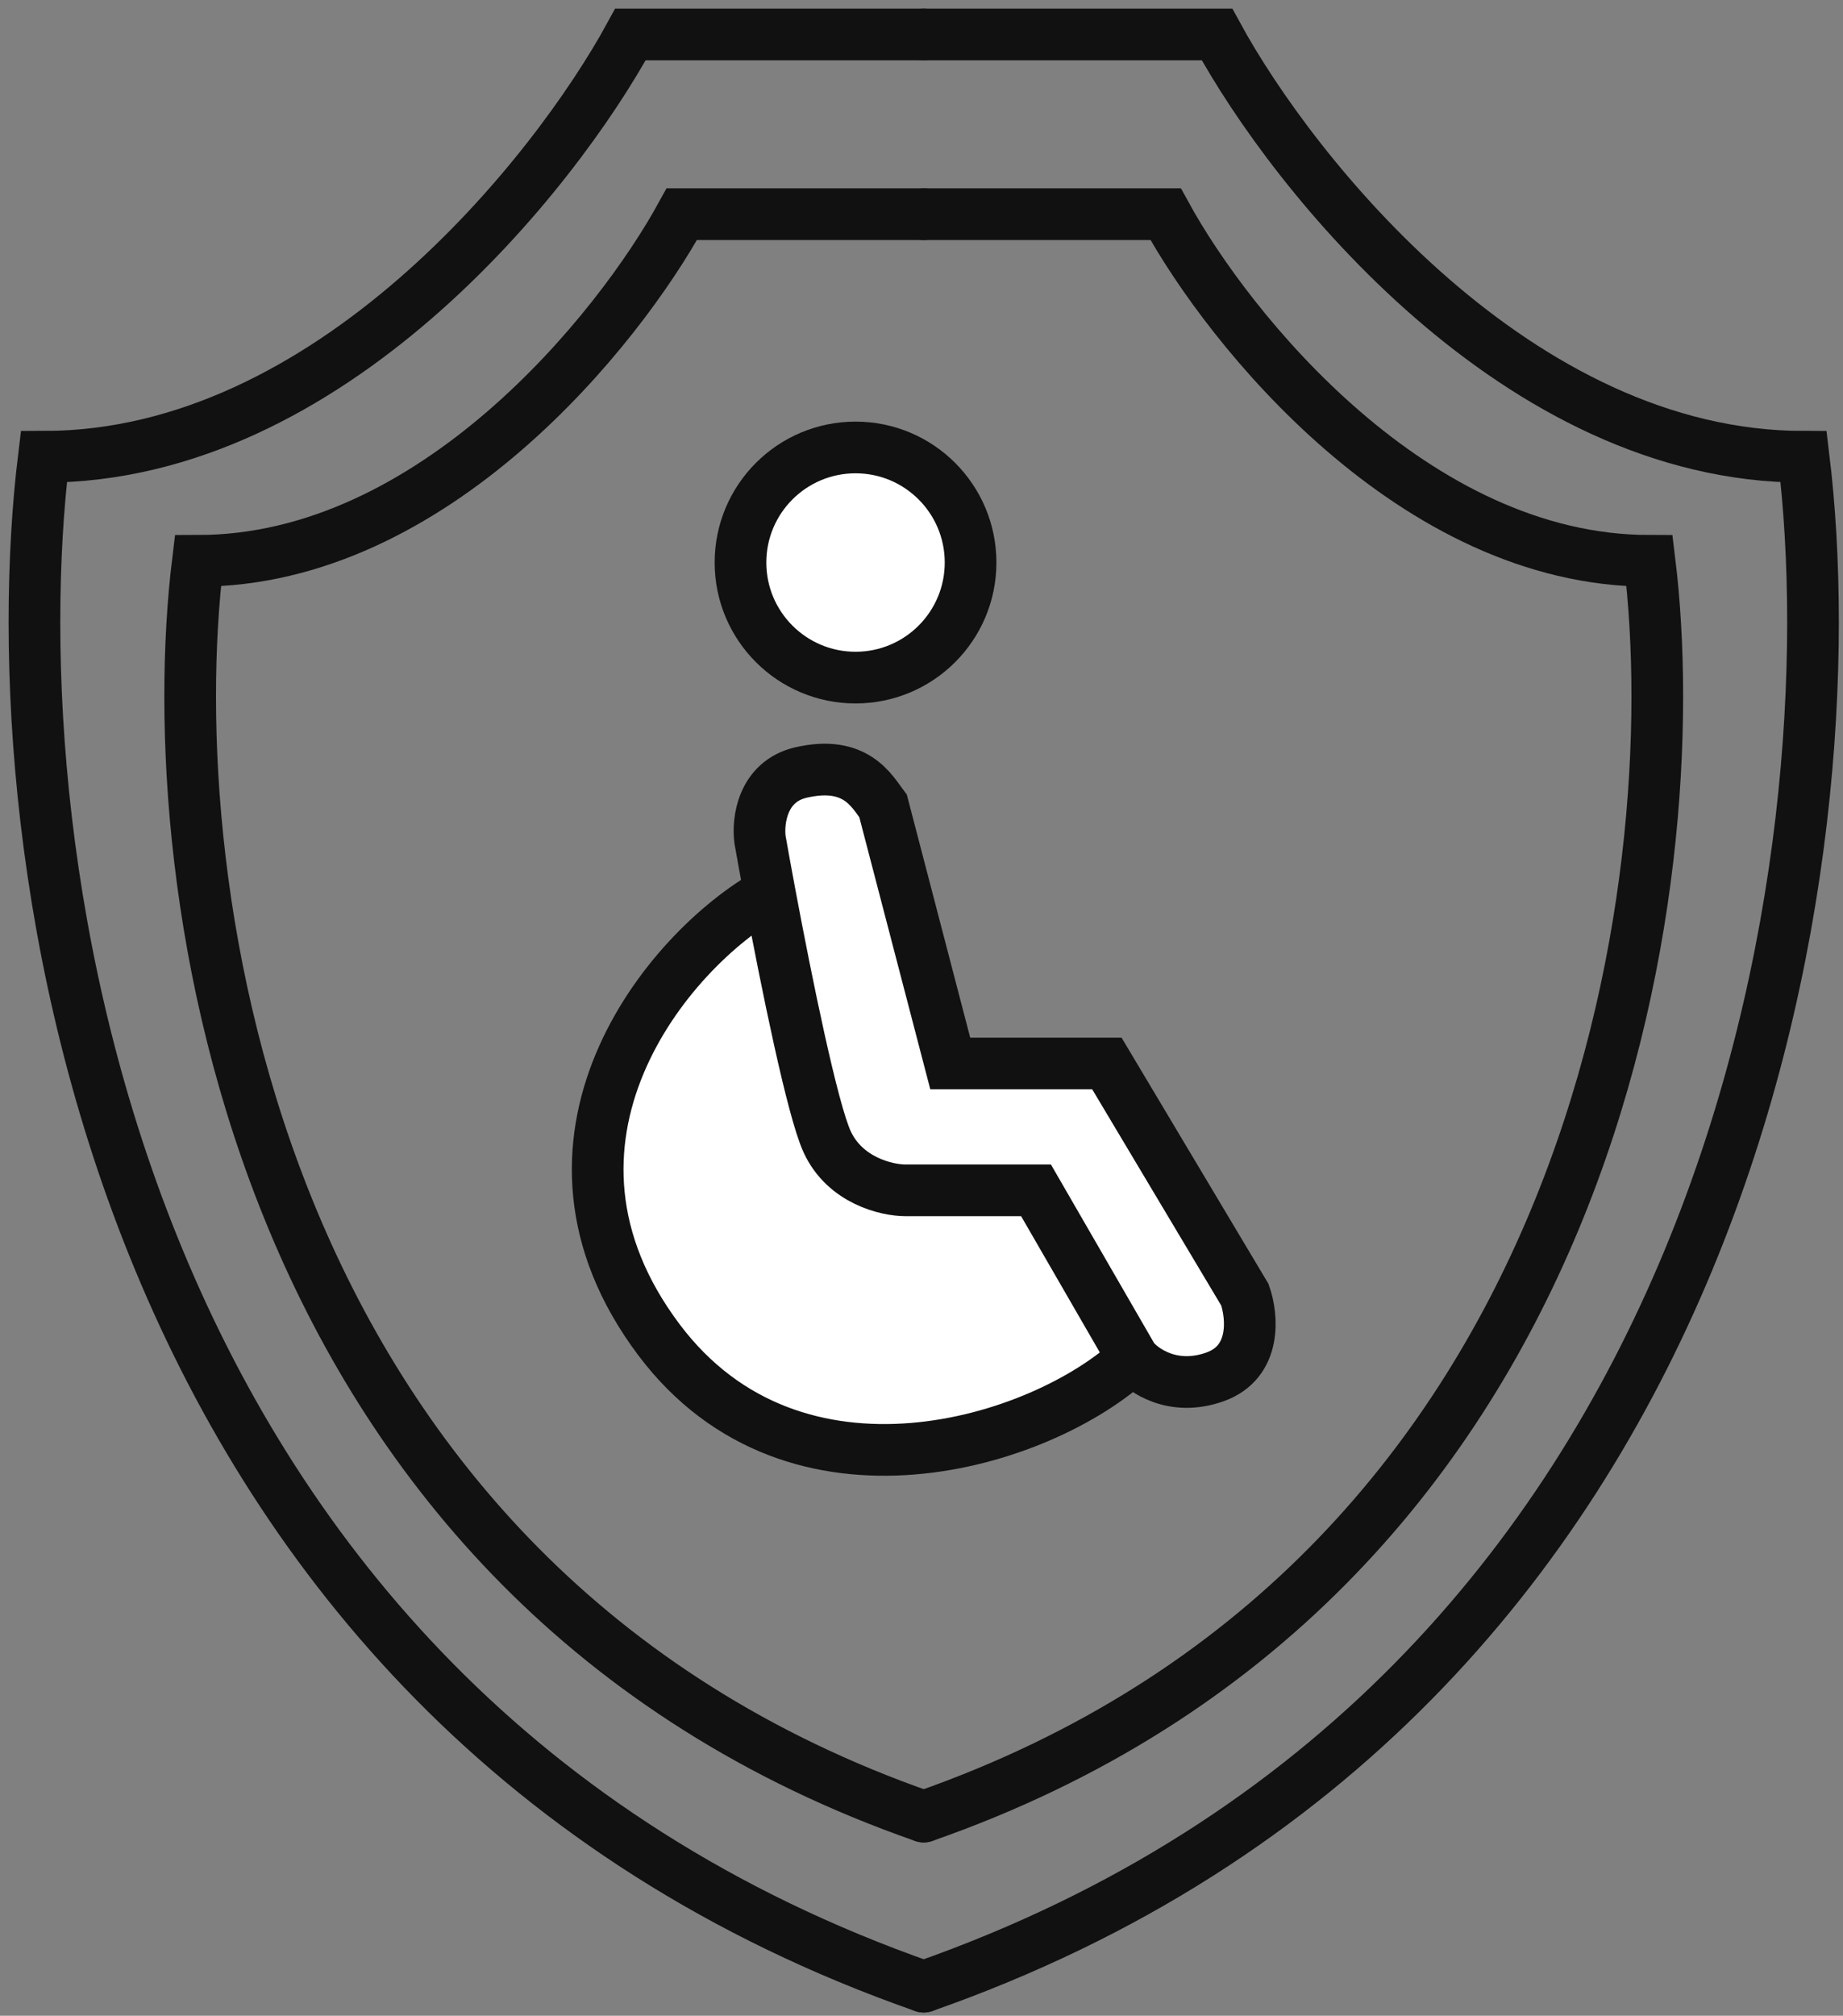
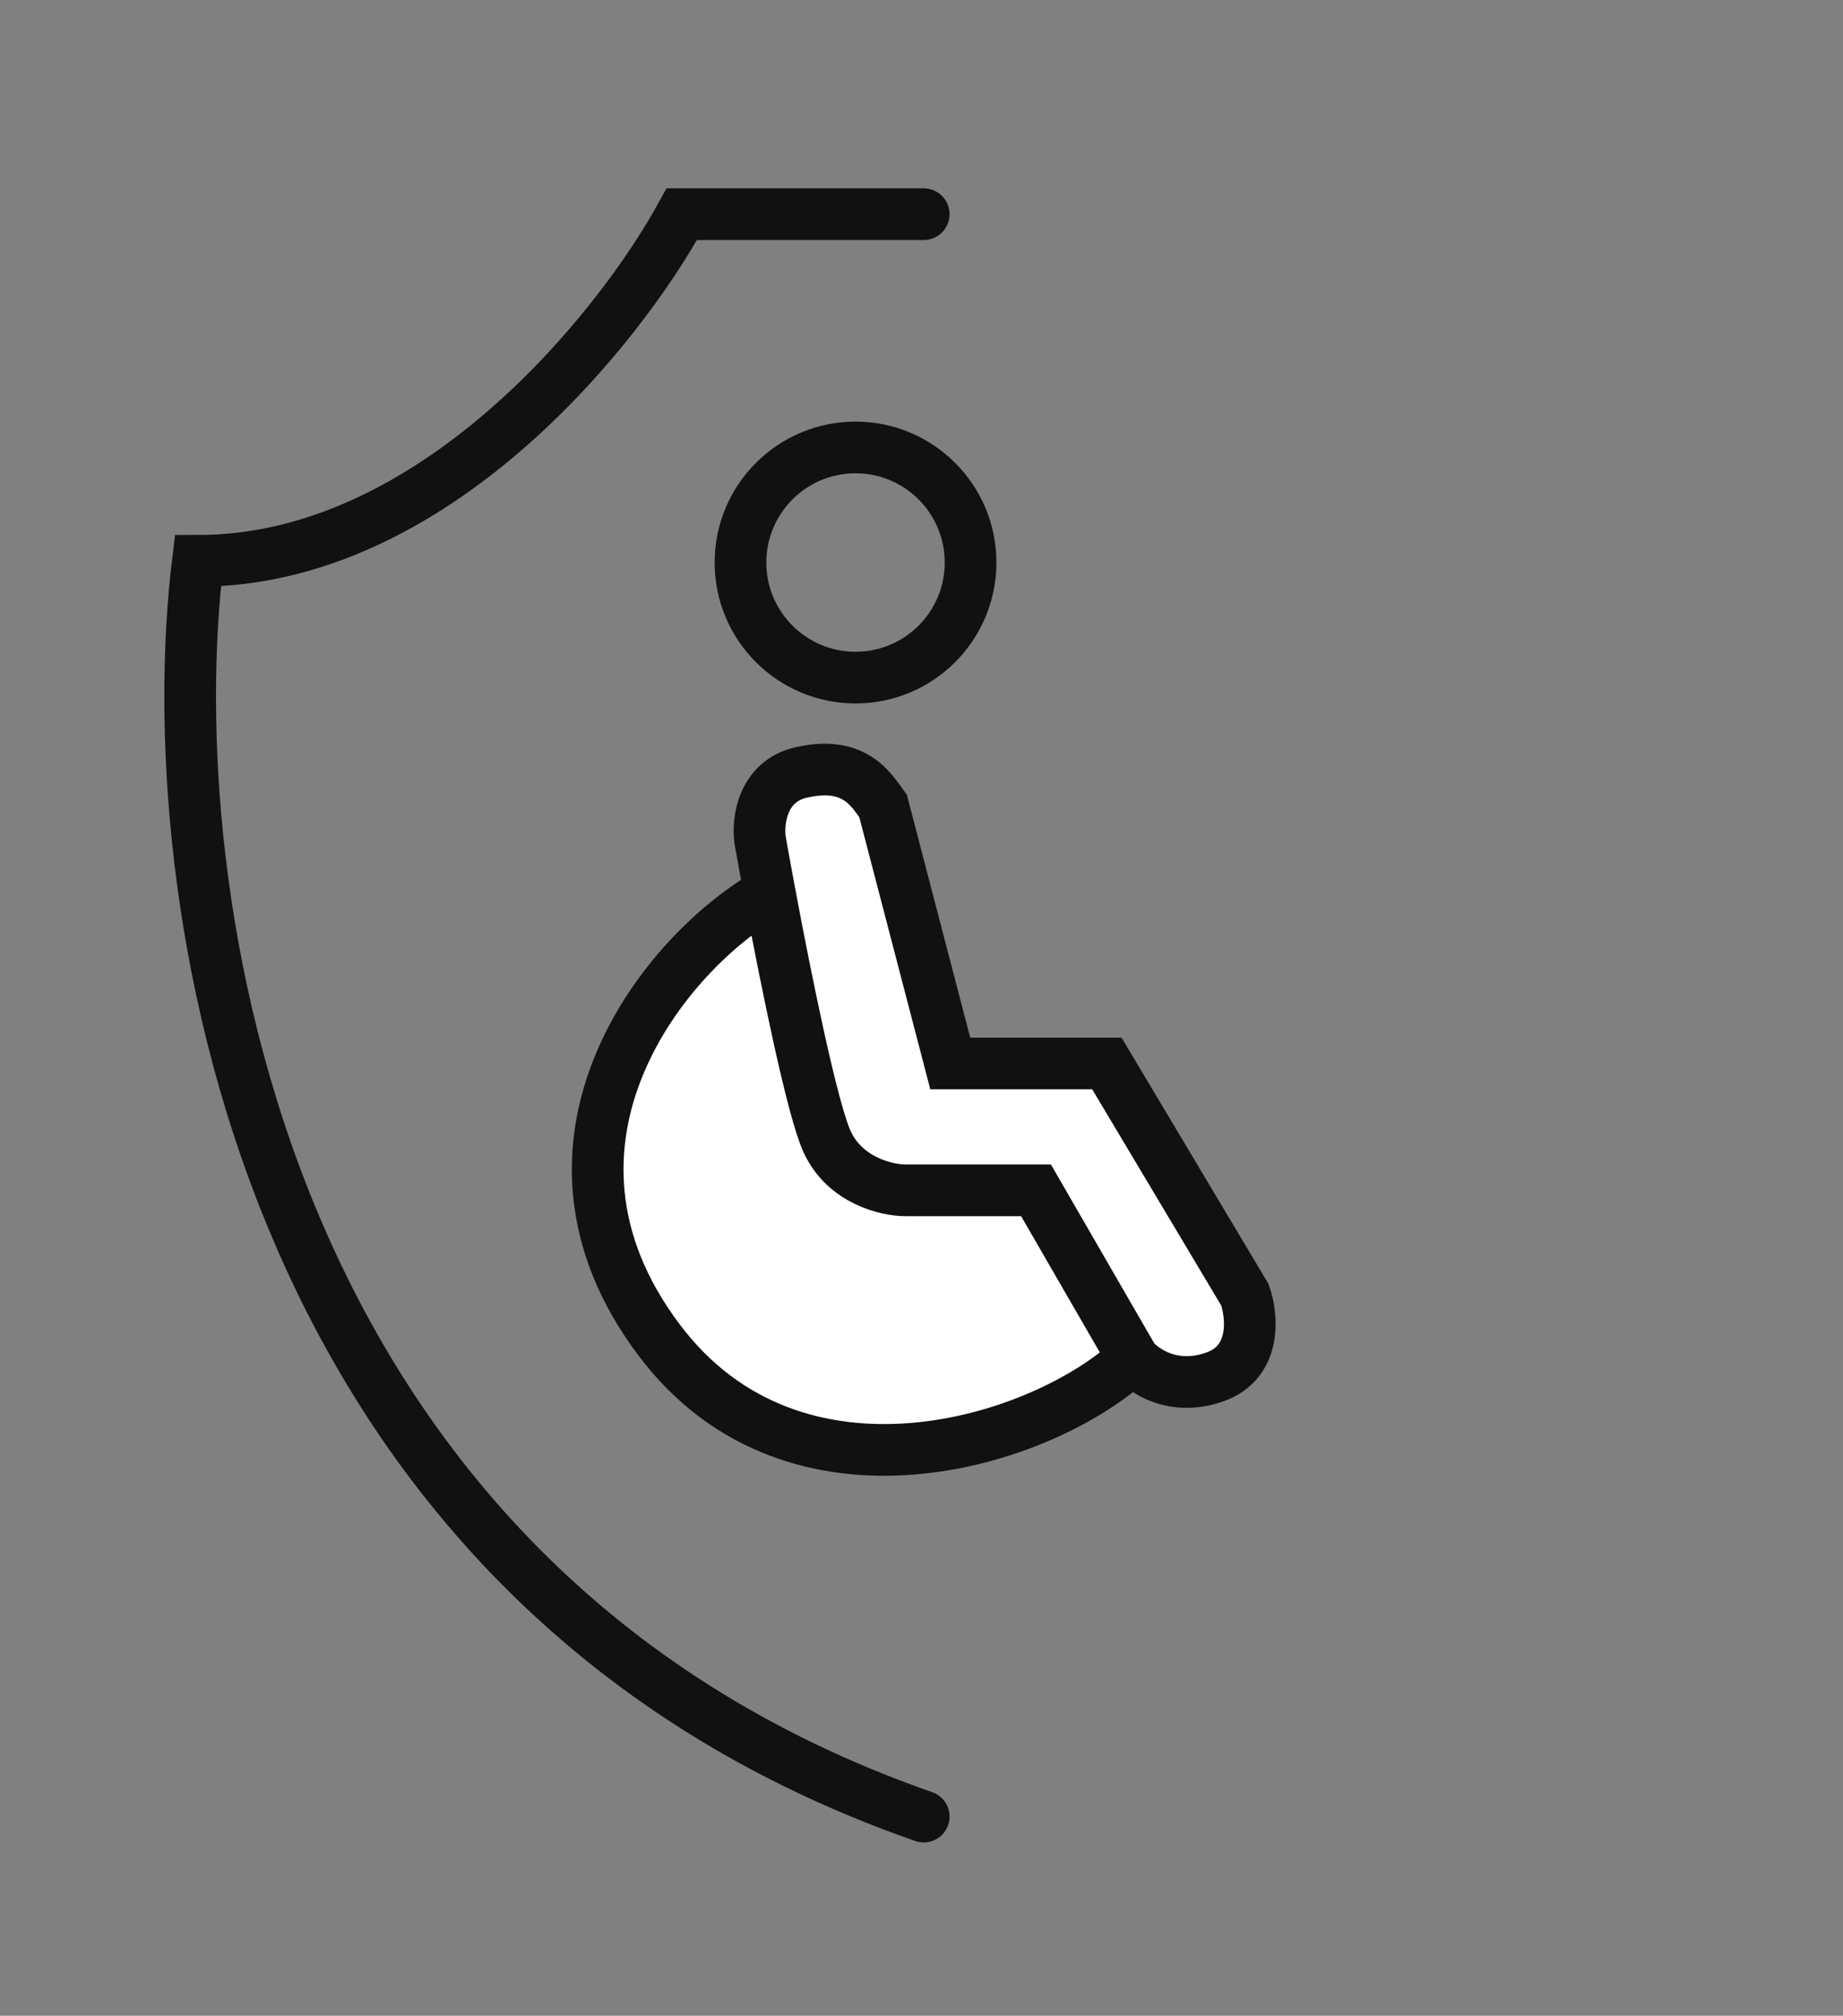
<svg xmlns="http://www.w3.org/2000/svg" width="107" height="117" viewBox="0 0 107 117" fill="none">
  <rect x="0" y="0" width="107" height="117" fill="#808080" stroke="none" />
  <g id="Group 319">
-     <circle id="Ellipse 33" cx="49.5" cy="32.5" r="7.5" fill="white" />
    <path id="Vector 21" d="M44.425 48.264C44.281 47.181 44.555 44.886 46.807 44.366C49.986 43.633 50.922 45.449 51.571 46.315L55.469 61.257H64.564L72.576 74.682C73.009 75.909 73.269 78.58 70.844 79.446C68.418 80.312 66.657 79.085 66.08 78.363C60.782 83.311 46.444 87.78 38.563 77.302C29.916 65.804 38.972 54.698 44.987 51.349C44.772 50.197 44.581 49.143 44.425 48.264Z" fill="white" />
-     <path id="Vector 16" d="M53.629 105.441C92.807 91.775 98.046 51.154 95.768 32.553C82.101 32.553 71.345 19.139 67.675 12.432H53.629" stroke="#111111" stroke-width="3" stroke-linecap="round" />
    <path id="Vector 17" d="M53.629 105.441C14.452 91.775 9.213 51.154 11.491 32.553C25.157 32.553 35.913 19.139 39.583 12.432H53.629" stroke="#111111" stroke-width="3" stroke-linecap="round" />
-     <path id="Vector 18" d="M53.629 115.313C101.123 98.663 107.474 49.175 104.713 26.513C88.145 26.513 75.106 10.171 70.657 2H53.629" stroke="#111111" stroke-width="3" stroke-linecap="round" />
-     <path id="Vector 19" d="M53.629 115.313C6.135 98.663 -0.215 49.175 2.546 26.513C19.113 26.513 32.153 10.171 36.602 2H53.629" stroke="#111111" stroke-width="3" stroke-linecap="round" />
    <circle id="Ellipse 32" cx="49.67" cy="32.651" r="6.679" stroke="#111111" stroke-width="3" />
    <path id="Vector 20" d="M65.779 78.835C66.357 79.557 68.118 80.784 70.543 79.918C72.969 79.052 72.709 76.381 72.276 75.154L64.263 61.728H55.169L51.271 46.787C50.621 45.921 49.686 44.105 46.507 44.838C44.255 45.358 43.981 47.653 44.125 48.736C44.28 49.615 44.471 50.669 44.687 51.821M65.779 78.835L60.149 69.091H52.57C51.488 69.091 49.062 68.528 48.023 66.276C47.17 64.427 45.674 57.101 44.687 51.821M65.779 78.835C60.481 83.783 46.144 88.252 38.263 77.773C29.616 66.276 38.672 55.17 44.687 51.821" stroke="#111111" stroke-width="3" stroke-linecap="round" />
  </g>
</svg>